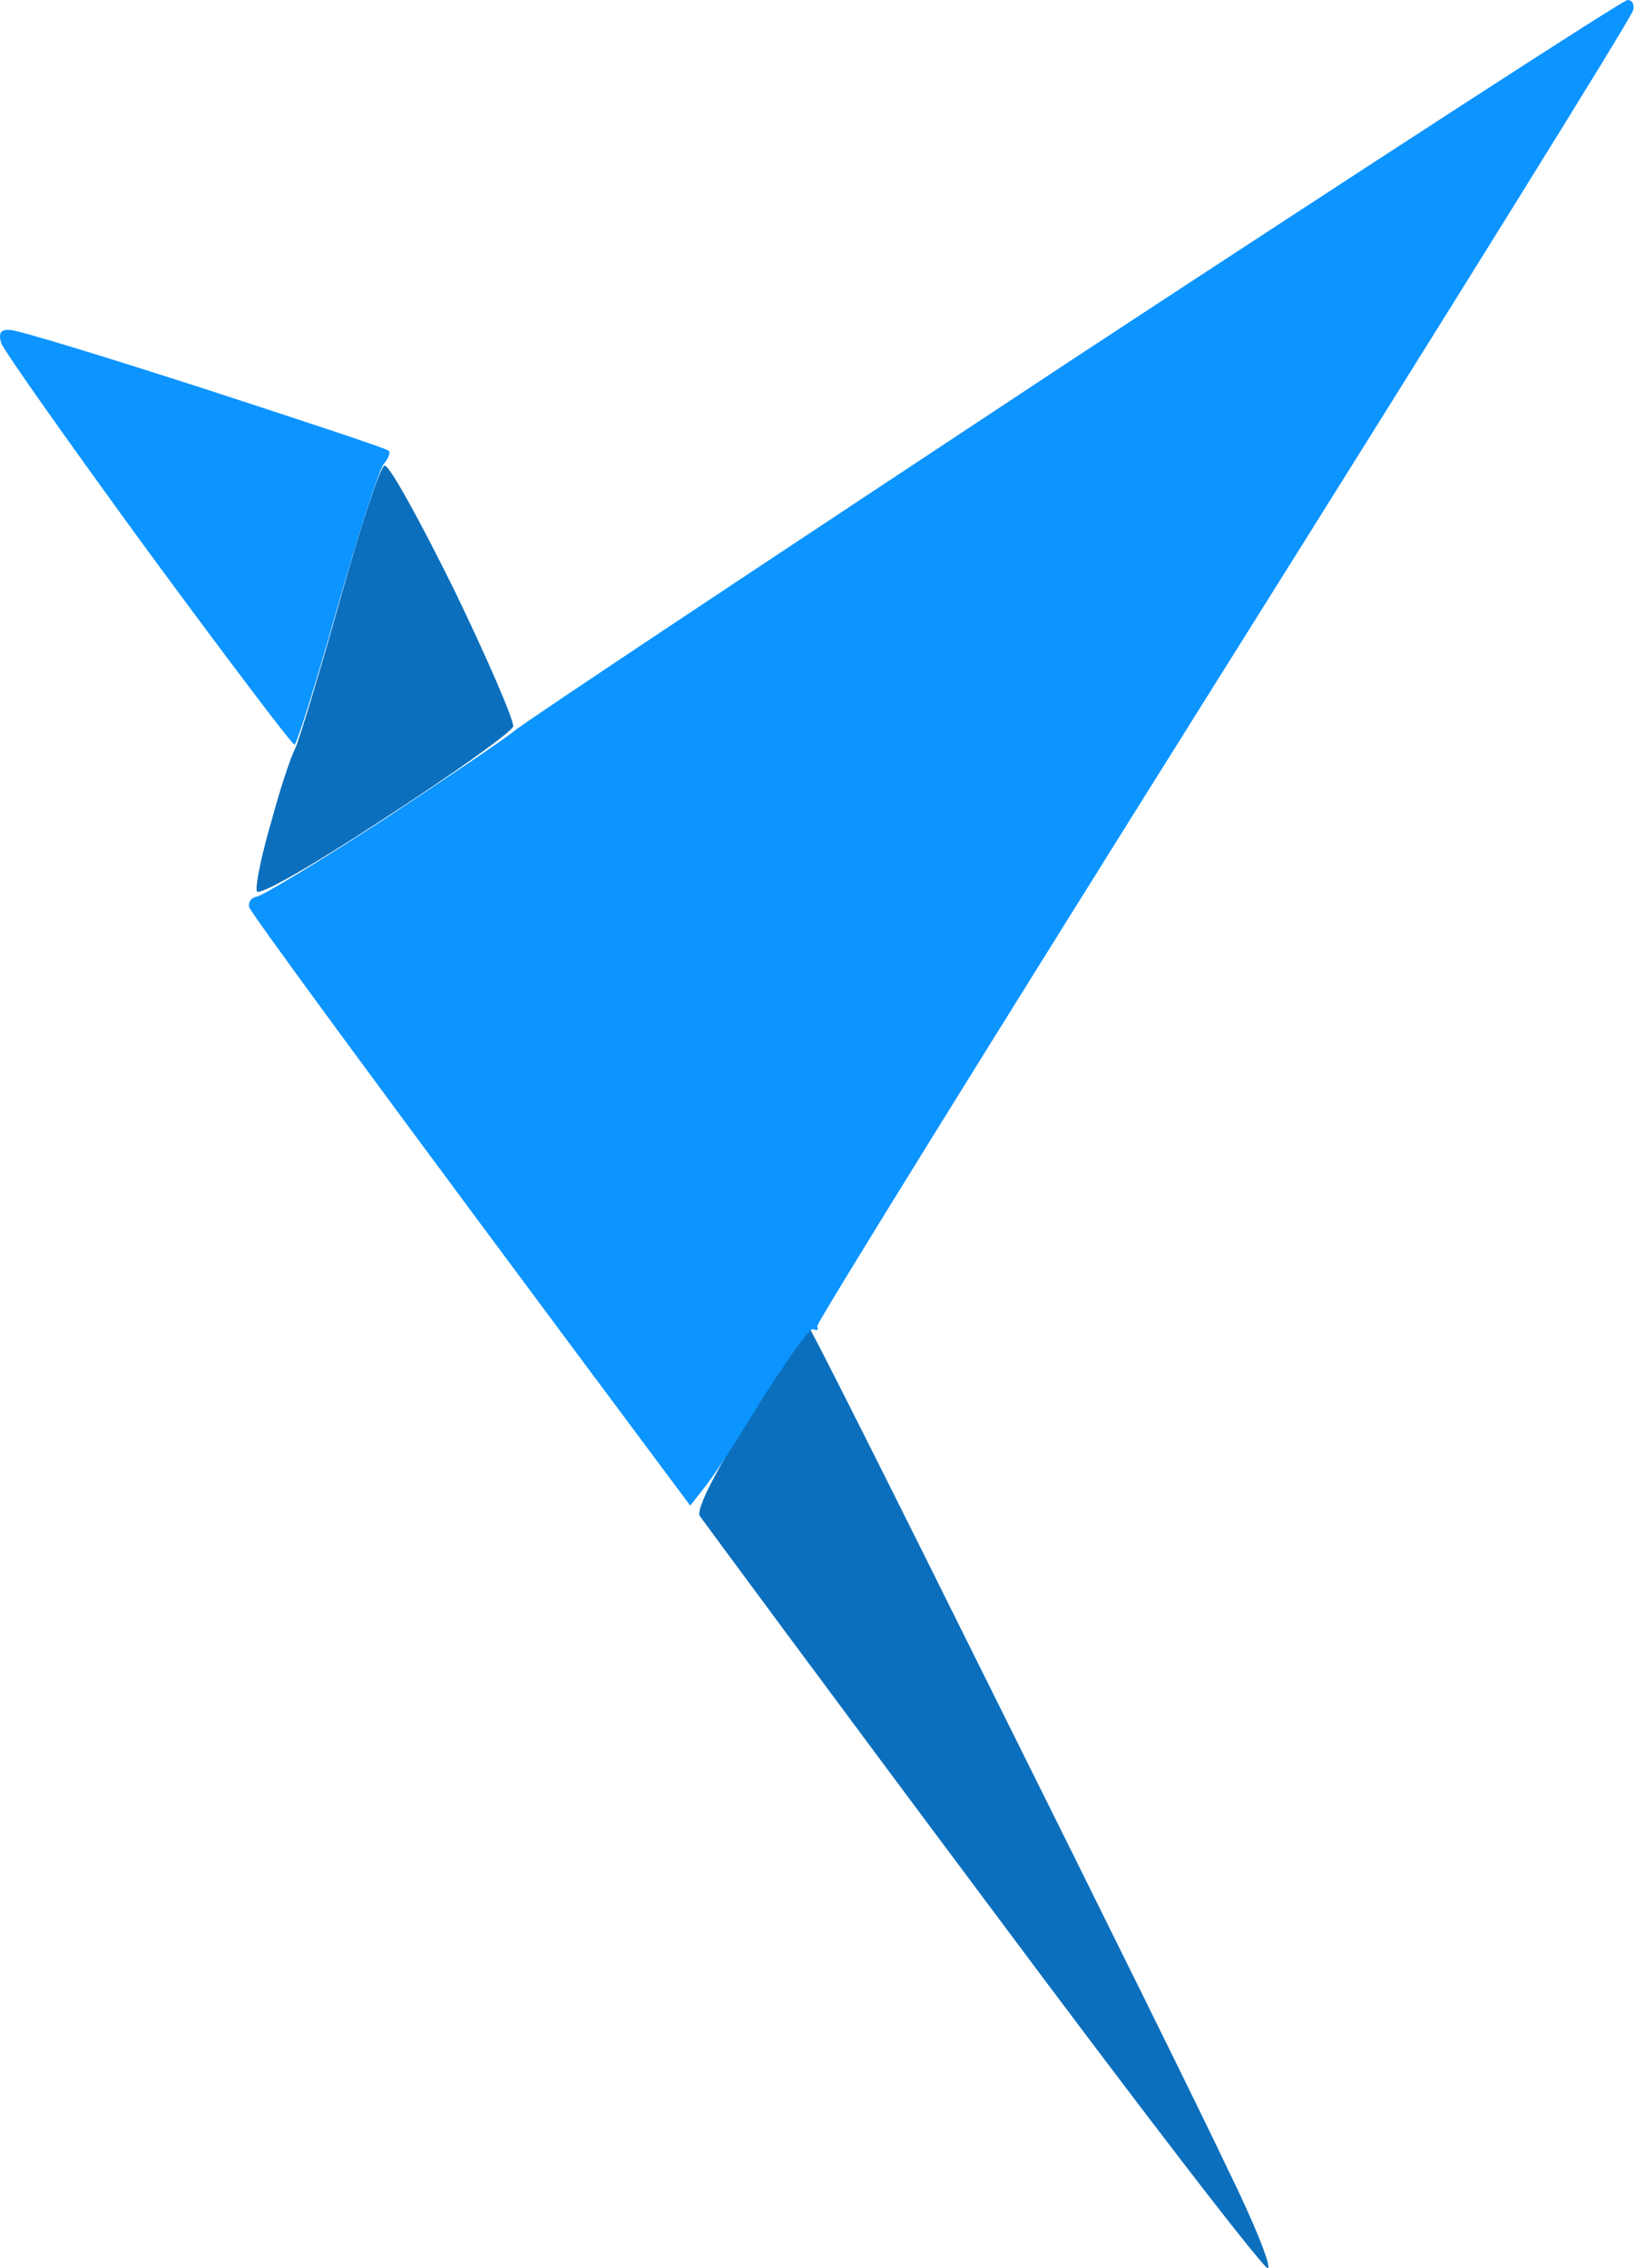
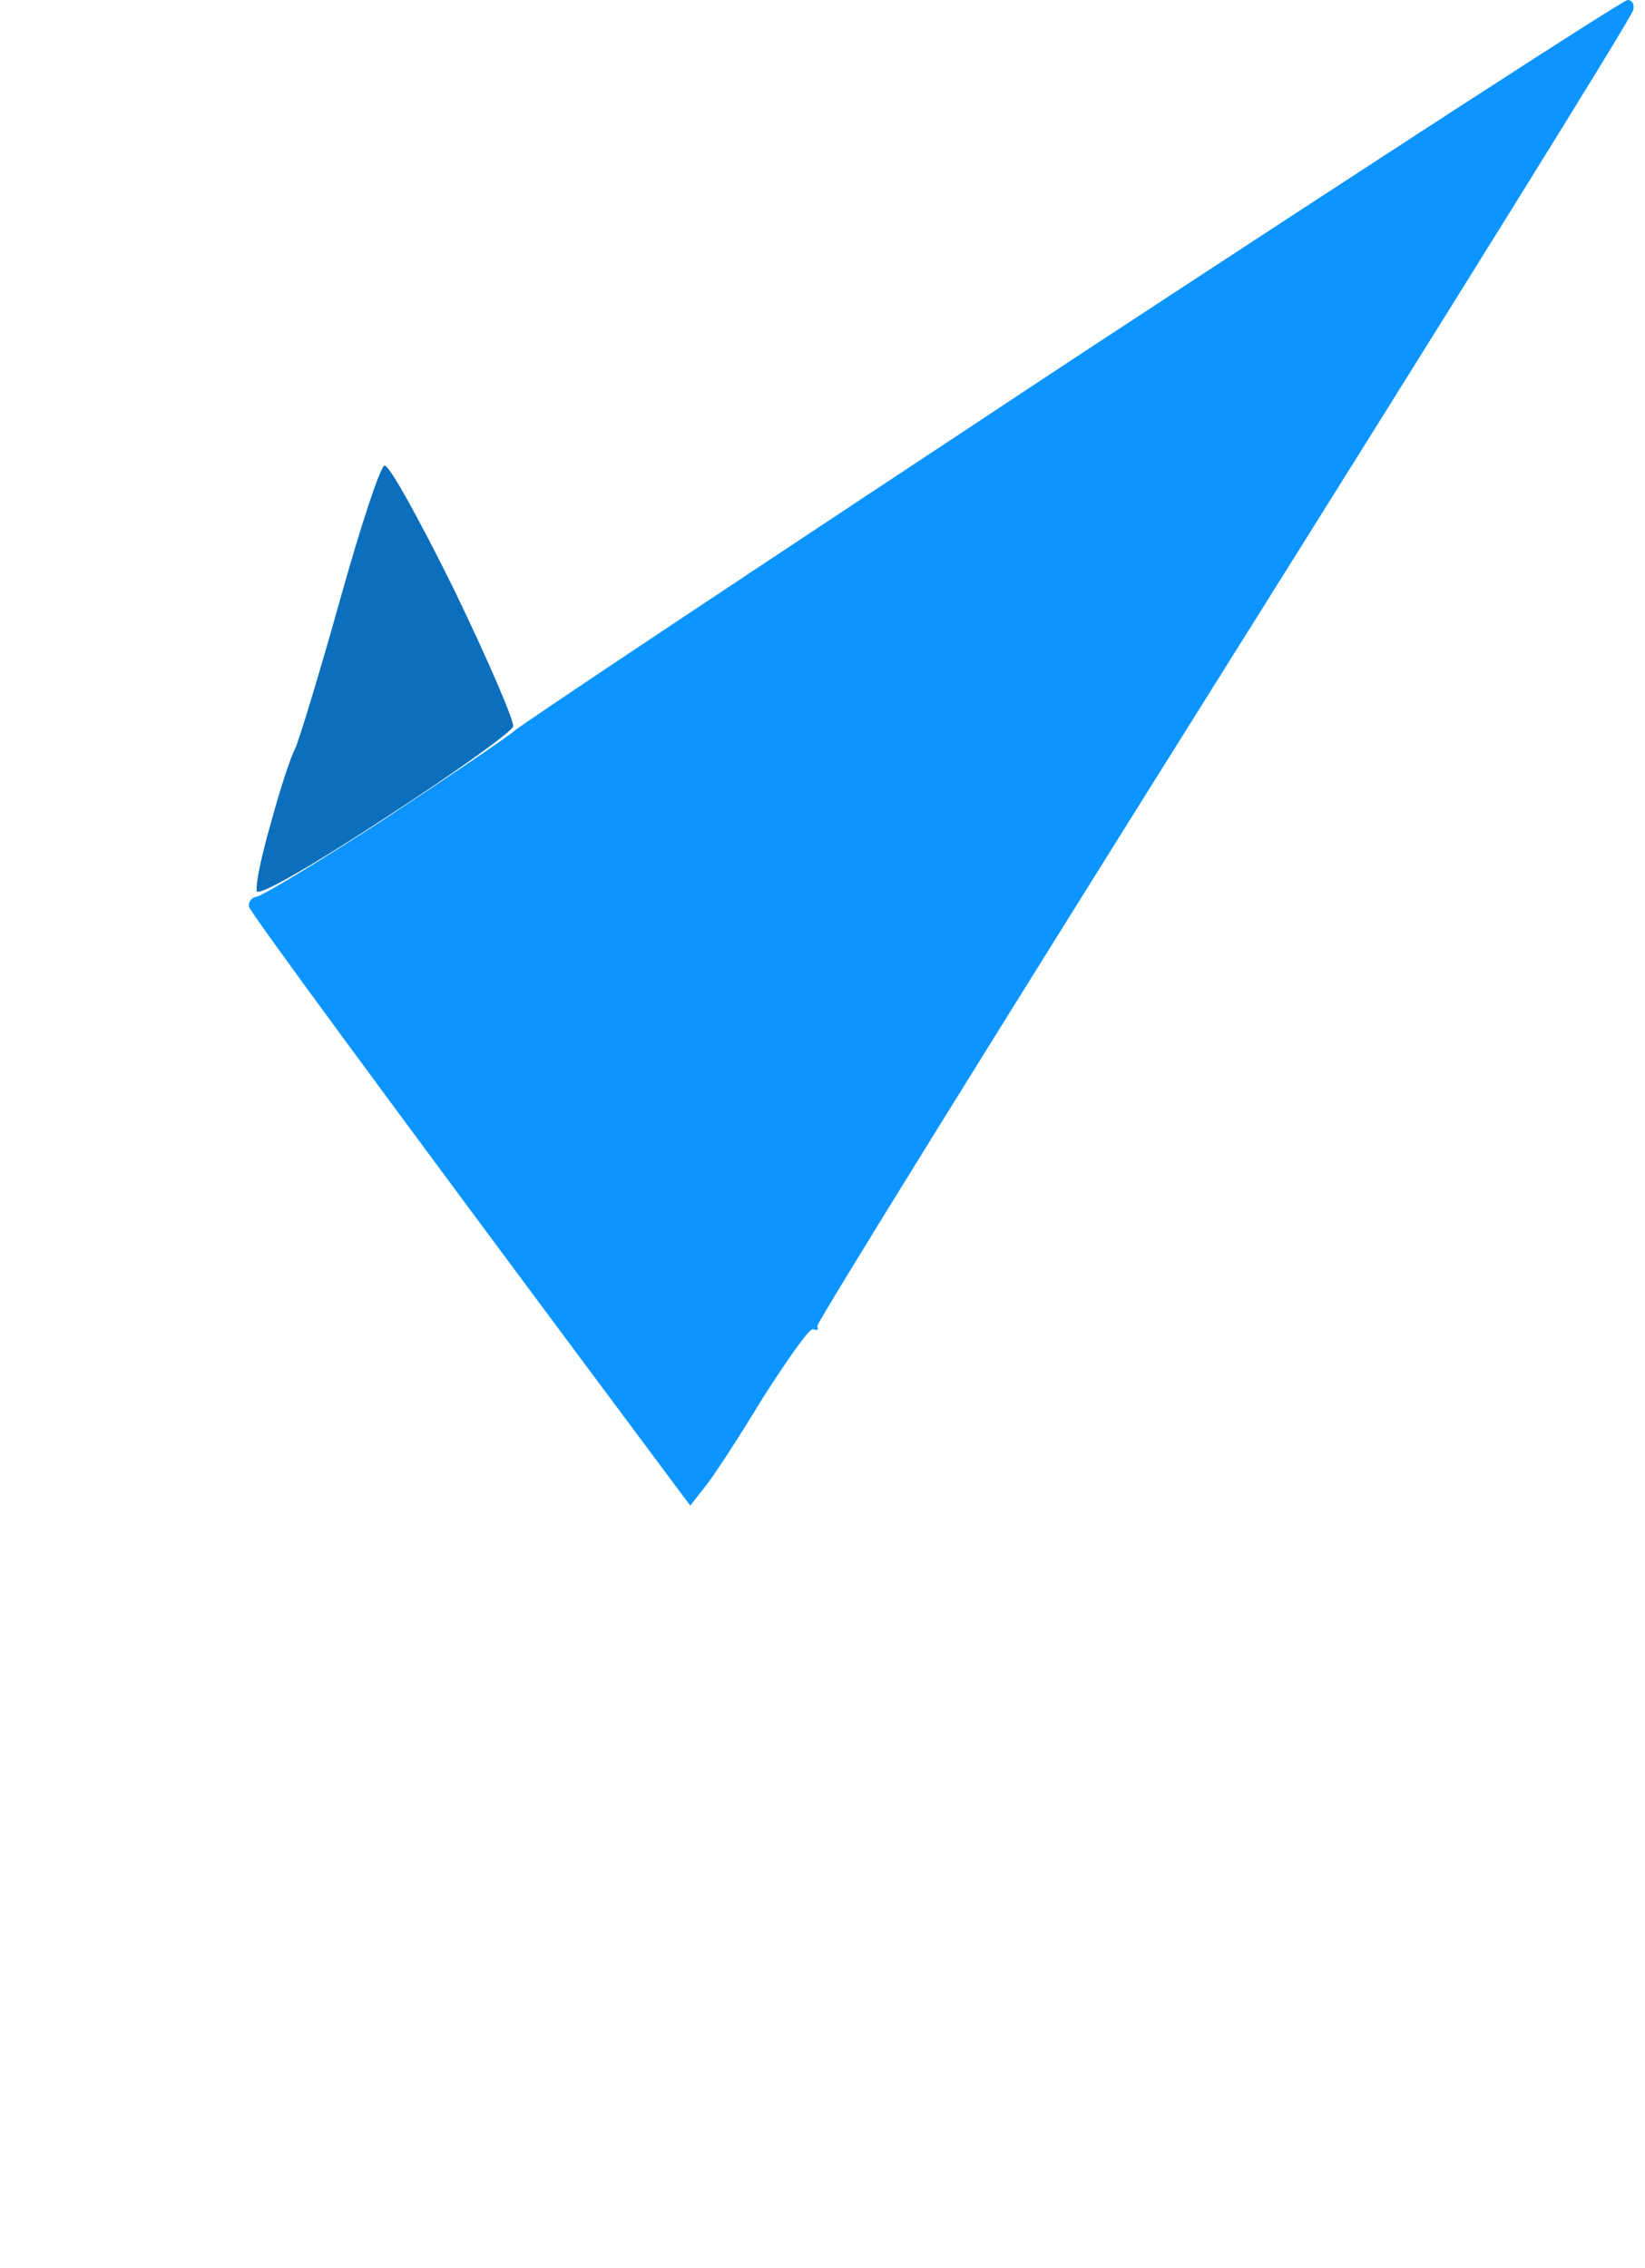
<svg xmlns="http://www.w3.org/2000/svg" width="95" height="131" viewBox="0 0 95 131" fill="none">
  <path d="M29.633 41.961C29.723 41.69 28.184 38.114 26.238 34.085C24.246 30.056 22.481 26.843 22.209 26.888C21.938 26.978 20.806 30.464 19.629 34.673C18.452 38.883 17.276 42.731 17.049 43.229C16.778 43.727 16.144 45.673 15.646 47.529C15.103 49.385 14.741 51.15 14.831 51.467C14.922 51.784 18 50.019 22.209 47.257C26.192 44.677 29.542 42.278 29.633 41.961Z" fill="#0B6FBD" />
-   <path d="M70.912 125.295C69.464 122.217 63.399 109.95 57.469 98.045C51.54 86.095 46.697 76.454 46.651 76.544C46.606 76.635 45.112 79.034 43.302 81.84C41.265 85.054 40.224 87.136 40.405 87.544C40.631 87.861 48.009 97.864 56.836 109.678C65.662 121.538 73.04 131.134 73.221 130.999C73.447 130.908 72.406 128.328 70.912 125.295Z" fill="#0B6FBD" />
  <path d="M70.641 38.747C83.586 18.106 94.268 0.951 94.314 0.588C94.404 0.272 94.268 0 93.997 0C93.725 0 79.286 9.37 61.905 20.777C44.569 32.229 30.04 41.871 29.678 42.233C29.316 42.55 25.921 44.858 22.209 47.303C18.453 49.747 15.148 51.739 14.831 51.784C14.515 51.829 14.334 52.101 14.379 52.372C14.469 52.689 20.218 60.611 39.862 86.955L40.677 85.914C41.175 85.326 42.668 83.017 44.071 80.709C45.52 78.445 46.787 76.635 46.968 76.77C47.195 76.861 47.285 76.816 47.195 76.589C47.149 76.408 57.696 59.388 70.641 38.747Z" fill="#0C94FF" />
-   <path d="M22.436 26.028C22.3 25.892 17.502 24.308 11.799 22.452C6.05 20.596 1.026 19.057 0.573 19.057C0.03 19.012 -0.105 19.238 0.076 19.826C0.211 20.234 4.013 25.62 8.54 31.822C13.066 37.978 16.868 43.002 17.004 43.002C17.14 43.002 18.226 39.517 19.448 35.217C20.67 30.916 21.892 27.114 22.164 26.797C22.436 26.48 22.571 26.118 22.436 26.028Z" fill="#0C94FF" />
</svg>